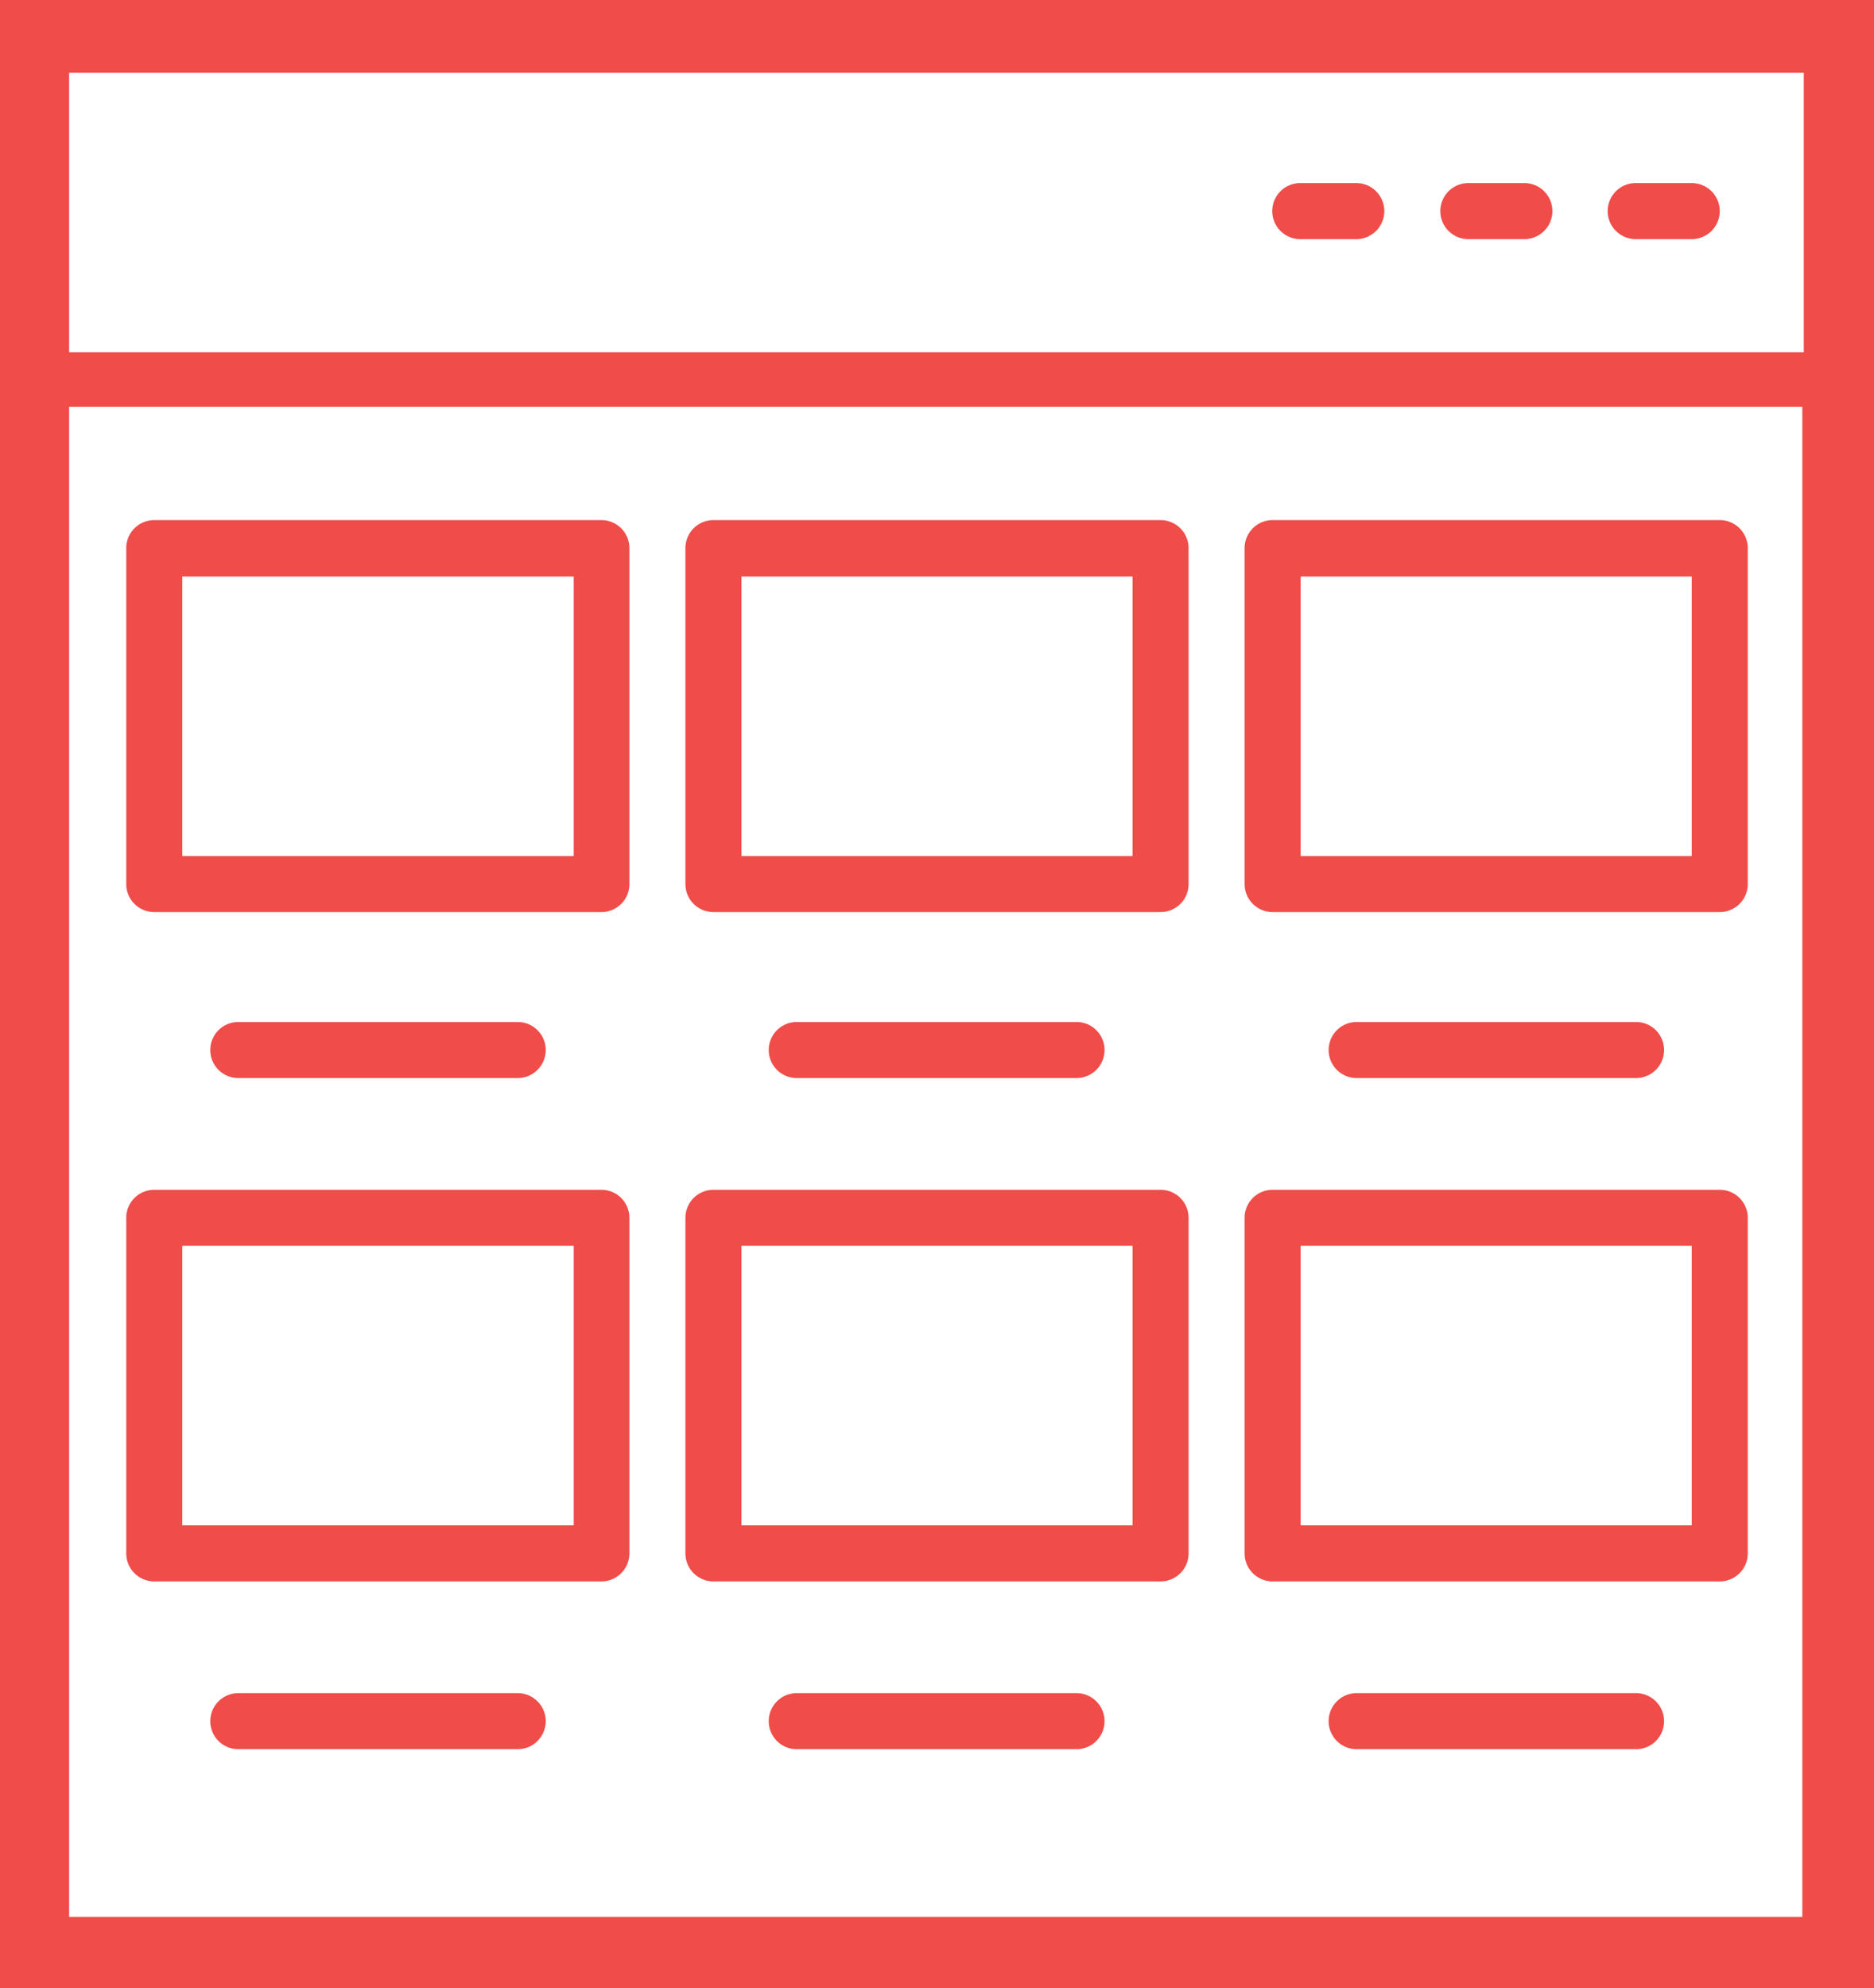
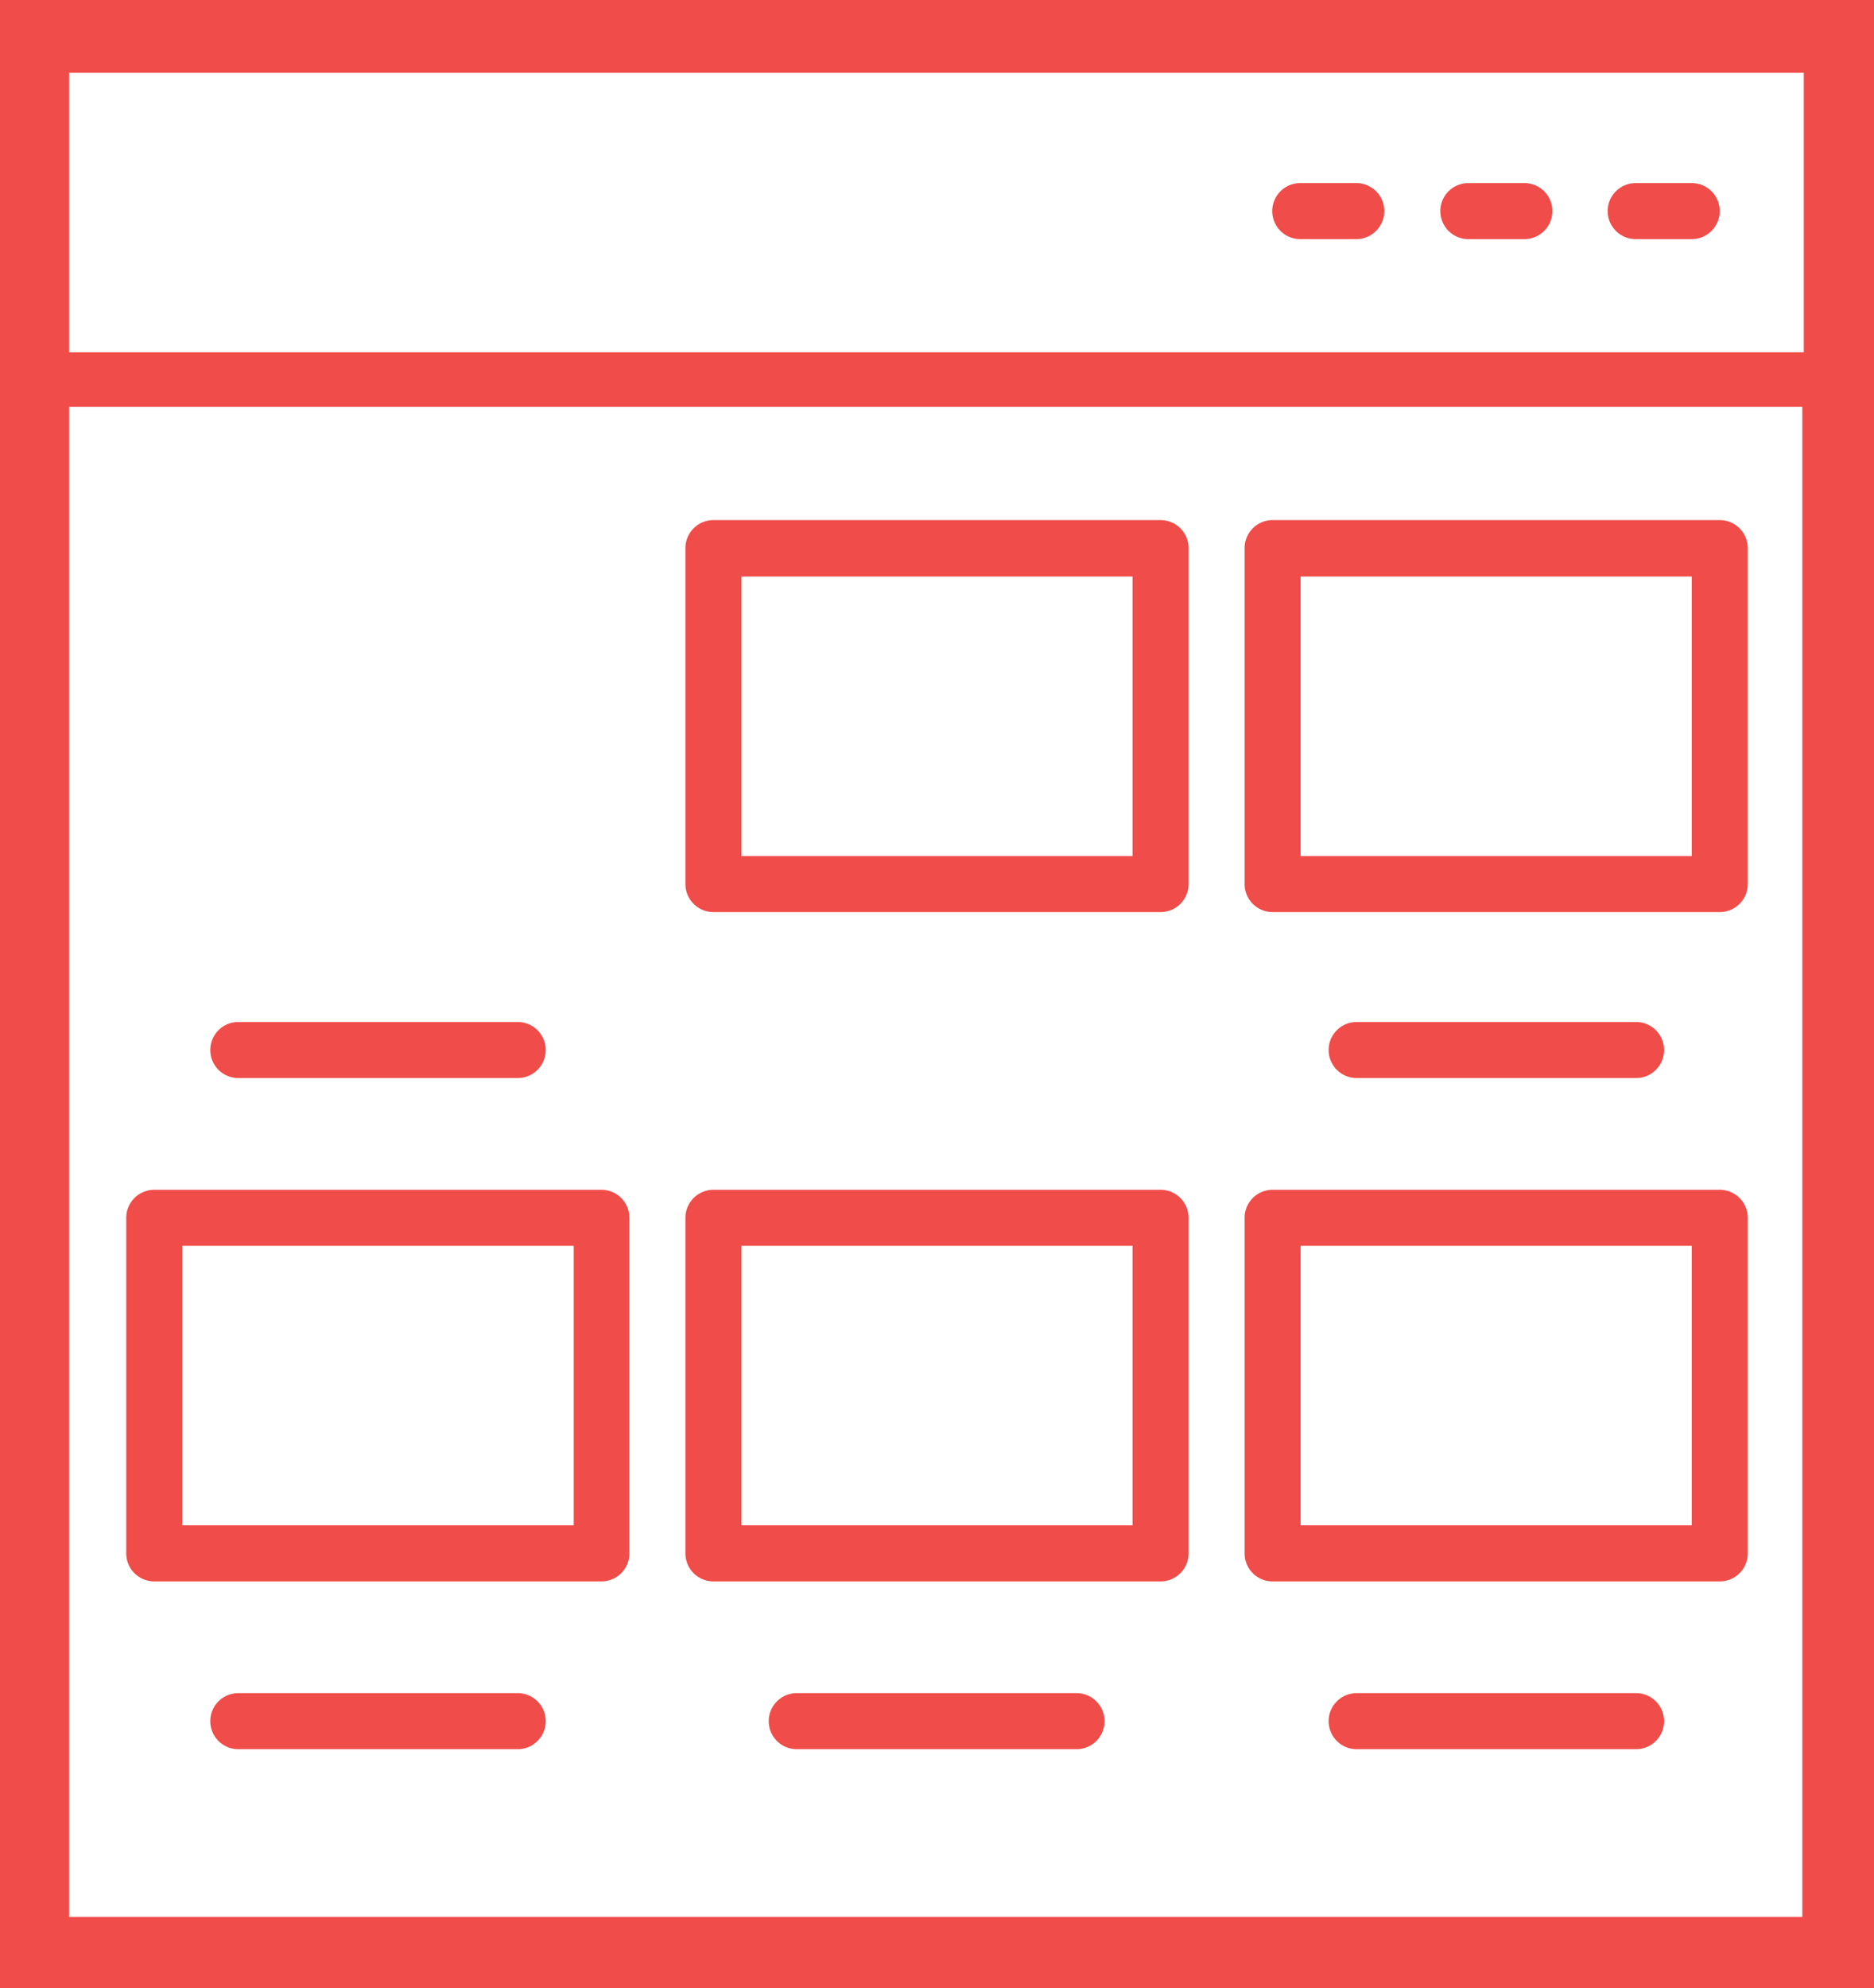
<svg xmlns="http://www.w3.org/2000/svg" id="Layer_2" data-name="Layer 2" viewBox="0 0 51.51 54.63">
  <defs>
    <style>.cls-1{fill:#f04c49;}</style>
  </defs>
  <title>templates</title>
-   <path class="cls-1" d="M467.64,2387H455.34a0.77,0.77,0,0,1-.77-0.77V2377a0.77,0.77,0,0,1,.77-0.77h12.29a0.77,0.77,0,0,1,.77.77v9.22A0.77,0.77,0,0,1,467.64,2387Zm-11.53-1.54h10.76v-7.68H456.11v7.68Z" transform="translate(-451.1 -2361.94)" />
  <path class="cls-1" d="M483,2387H470.71a0.77,0.77,0,0,1-.77-0.77V2377a0.77,0.77,0,0,1,.77-0.77H483a0.77,0.77,0,0,1,.77.77v9.22A0.77,0.77,0,0,1,483,2387Zm-11.53-1.54h10.76v-7.68H471.48v7.68Z" transform="translate(-451.1 -2361.94)" />
  <path class="cls-1" d="M498.37,2387H486.08a0.77,0.77,0,0,1-.77-0.77V2377a0.77,0.77,0,0,1,.77-0.77h12.29a0.77,0.77,0,0,1,.77.77v9.22A0.77,0.77,0,0,1,498.37,2387Zm-11.53-1.54H497.6v-7.68H486.85v7.68Z" transform="translate(-451.1 -2361.94)" />
  <path class="cls-1" d="M467.64,2405.39H455.34a0.77,0.77,0,0,1-.77-0.77v-9.22a0.77,0.77,0,0,1,.77-0.77h12.29a0.77,0.77,0,0,1,.77.77v9.22A0.77,0.77,0,0,1,467.64,2405.39Zm-11.53-1.54h10.76v-7.68H456.11v7.68Z" transform="translate(-451.1 -2361.94)" />
  <path class="cls-1" d="M483,2405.39H470.71a0.77,0.77,0,0,1-.77-0.77v-9.22a0.77,0.77,0,0,1,.77-0.77H483a0.77,0.77,0,0,1,.77.77v9.22A0.77,0.77,0,0,1,483,2405.39Zm-11.53-1.54h10.76v-7.68H471.48v7.68Z" transform="translate(-451.1 -2361.94)" />
  <path class="cls-1" d="M498.37,2405.39H486.08a0.77,0.77,0,0,1-.77-0.77v-9.22a0.77,0.77,0,0,1,.77-0.77h12.29a0.77,0.77,0,0,1,.77.77v9.22A0.77,0.77,0,0,1,498.37,2405.39Zm-11.53-1.54H497.6v-7.68H486.85v7.68Z" transform="translate(-451.1 -2361.94)" />
  <path class="cls-1" d="M465.33,2391.56h-7.68a0.77,0.77,0,0,1,0-1.54h7.68A0.77,0.77,0,0,1,465.33,2391.56Z" transform="translate(-451.1 -2361.94)" />
-   <path class="cls-1" d="M480.7,2391.56H473a0.77,0.77,0,0,1,0-1.54h7.68A0.77,0.77,0,0,1,480.7,2391.56Z" transform="translate(-451.1 -2361.94)" />
  <path class="cls-1" d="M496.07,2391.56h-7.68a0.77,0.77,0,0,1,0-1.54h7.68A0.77,0.77,0,0,1,496.07,2391.56Z" transform="translate(-451.1 -2361.94)" />
  <path class="cls-1" d="M465.33,2410h-7.68a0.77,0.77,0,1,1,0-1.54h7.68A0.77,0.77,0,1,1,465.33,2410Z" transform="translate(-451.1 -2361.94)" />
  <path class="cls-1" d="M480.7,2410H473a0.77,0.77,0,0,1,0-1.54h7.68A0.77,0.77,0,1,1,480.7,2410Z" transform="translate(-451.1 -2361.94)" />
  <path class="cls-1" d="M496.07,2410h-7.68a0.77,0.77,0,1,1,0-1.54h7.68A0.77,0.77,0,1,1,496.07,2410Z" transform="translate(-451.1 -2361.94)" />
  <path class="cls-1" d="M488.38,2368.51h-1.54a0.77,0.77,0,1,1,0-1.54h1.54A0.77,0.77,0,1,1,488.38,2368.51Z" transform="translate(-451.1 -2361.94)" />
  <path class="cls-1" d="M493,2368.51h-1.54a0.77,0.77,0,0,1,0-1.54H493A0.77,0.77,0,1,1,493,2368.51Z" transform="translate(-451.1 -2361.94)" />
  <path class="cls-1" d="M497.6,2368.51h-1.54a0.77,0.77,0,0,1,0-1.54h1.54A0.77,0.77,0,1,1,497.6,2368.51Z" transform="translate(-451.1 -2361.94)" />
  <path class="cls-1" d="M451.1,2361.94v54.63h51.51v-54.63H451.1Zm49.58,2v7.68H453v-7.68h47.64ZM453,2414.61v-41.49h47.64v41.49H453Z" transform="translate(-451.1 -2361.94)" />
</svg>